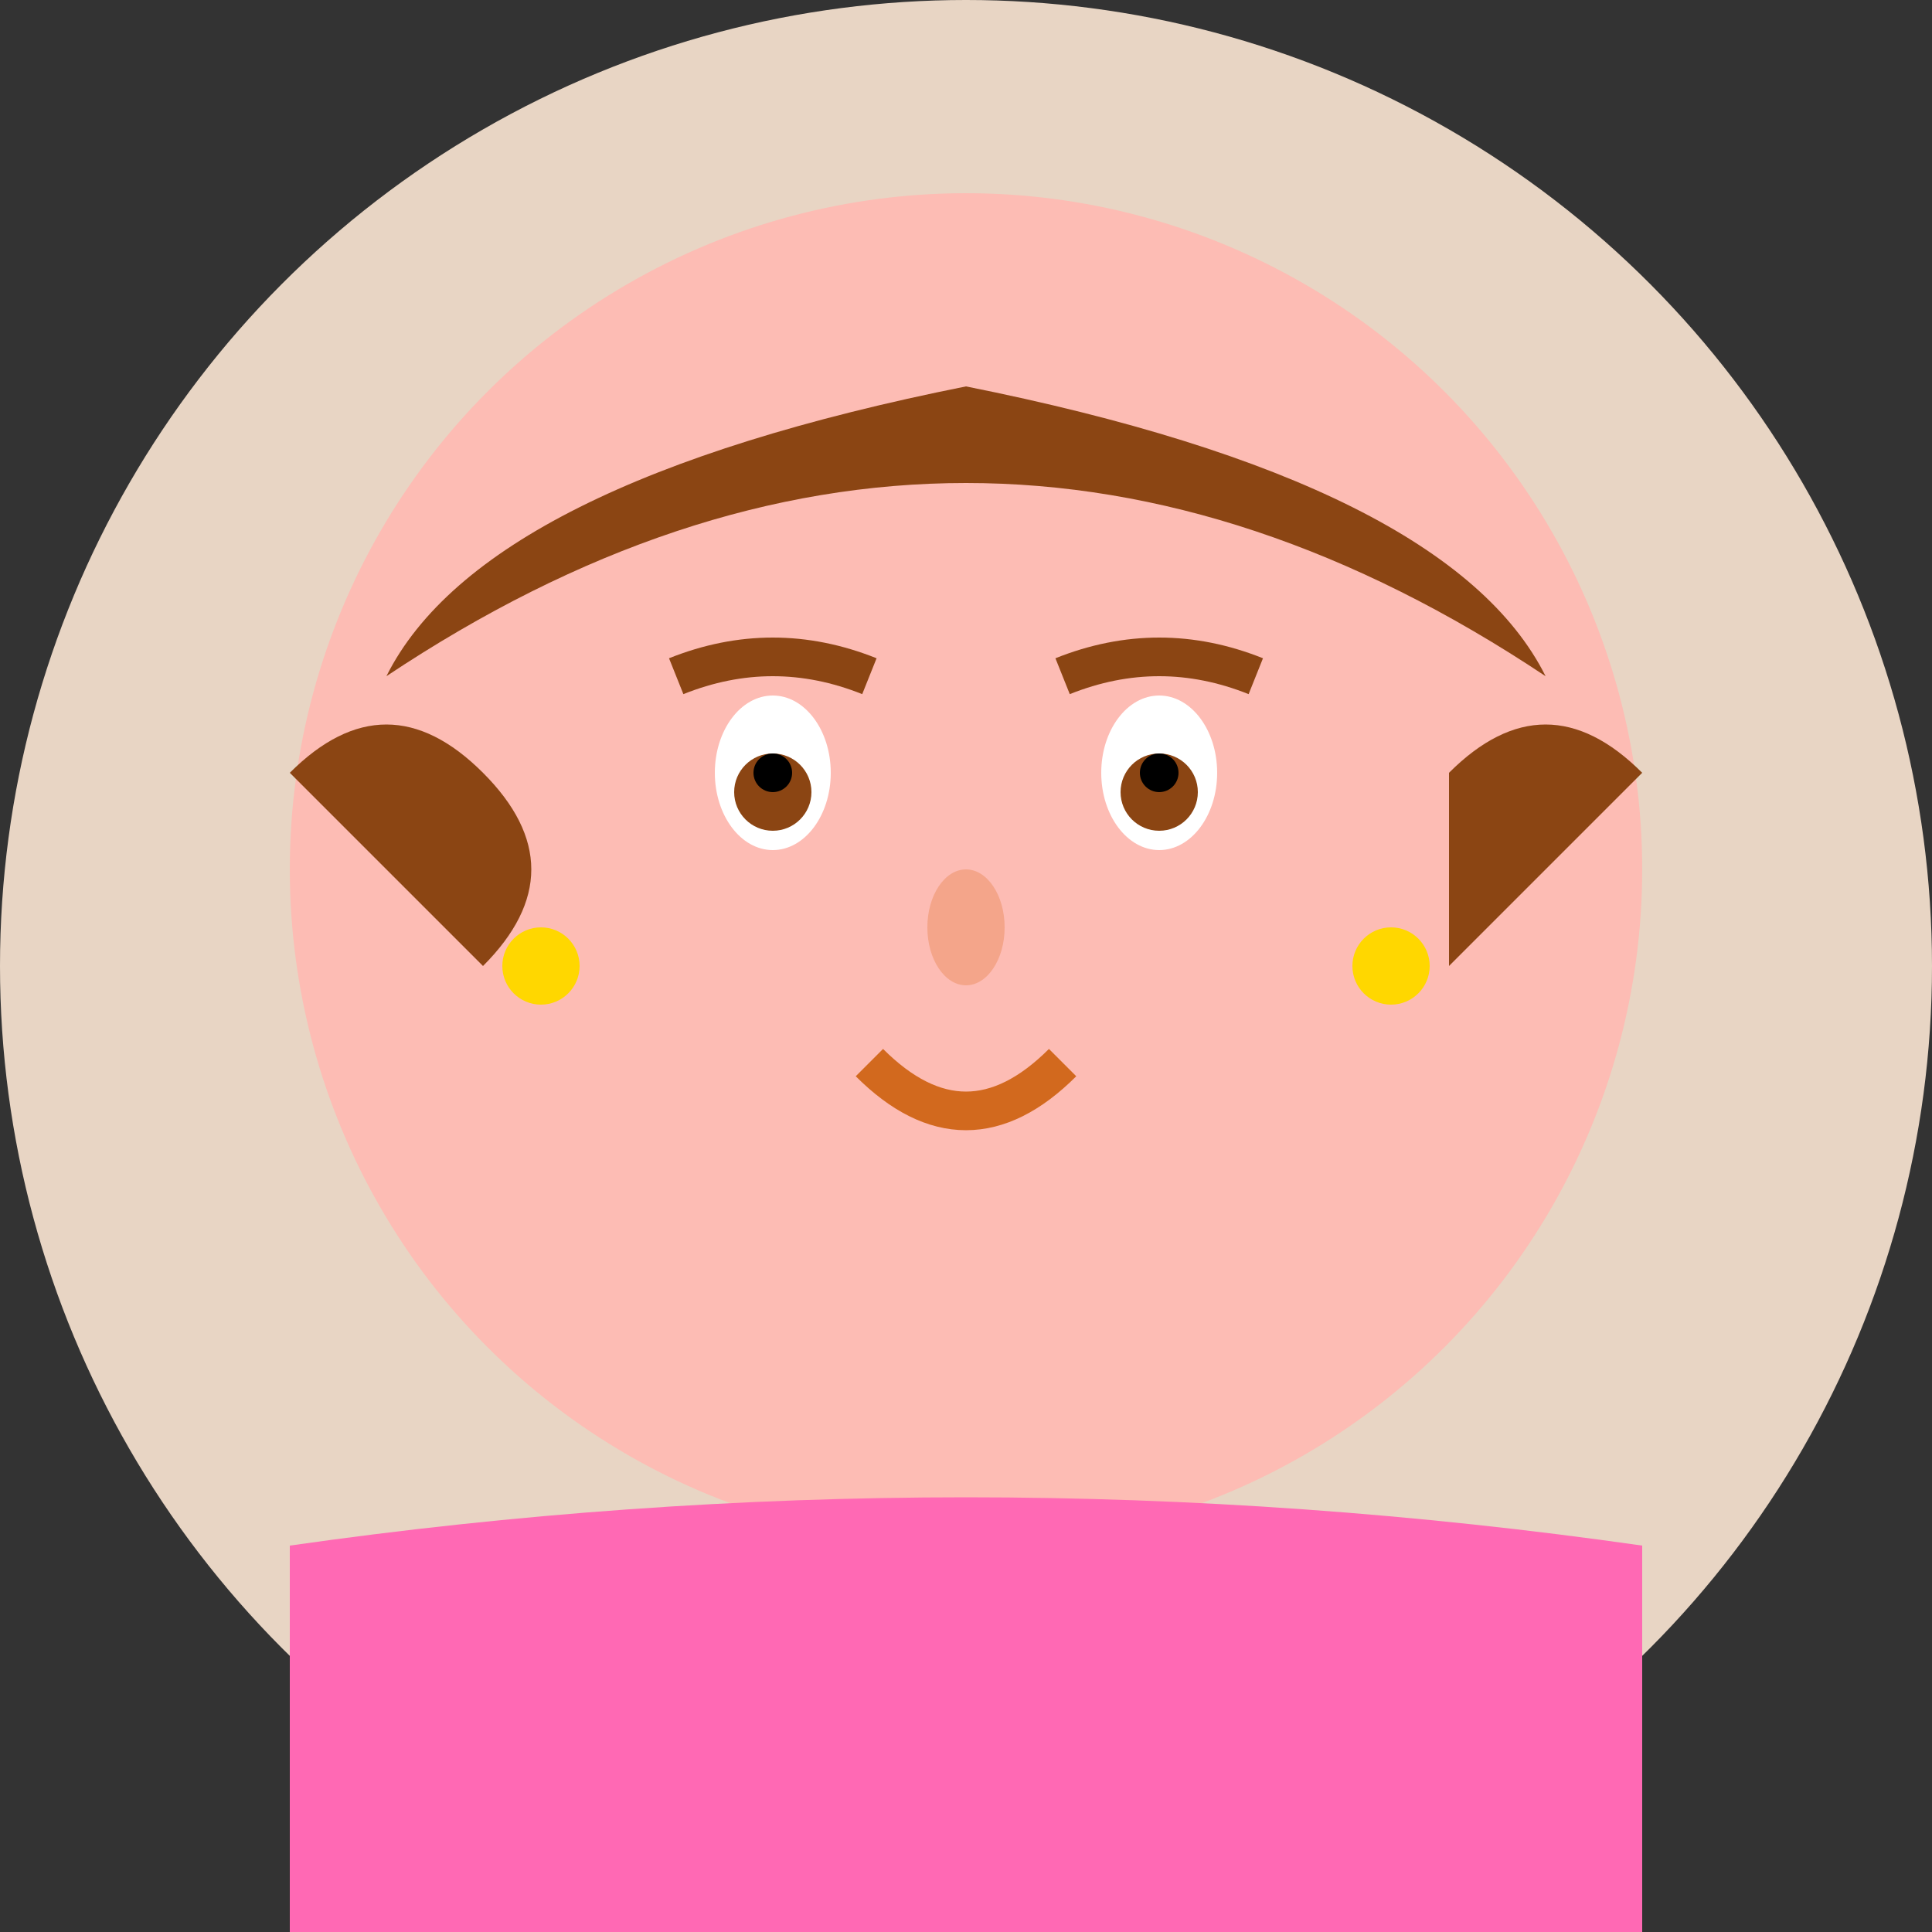
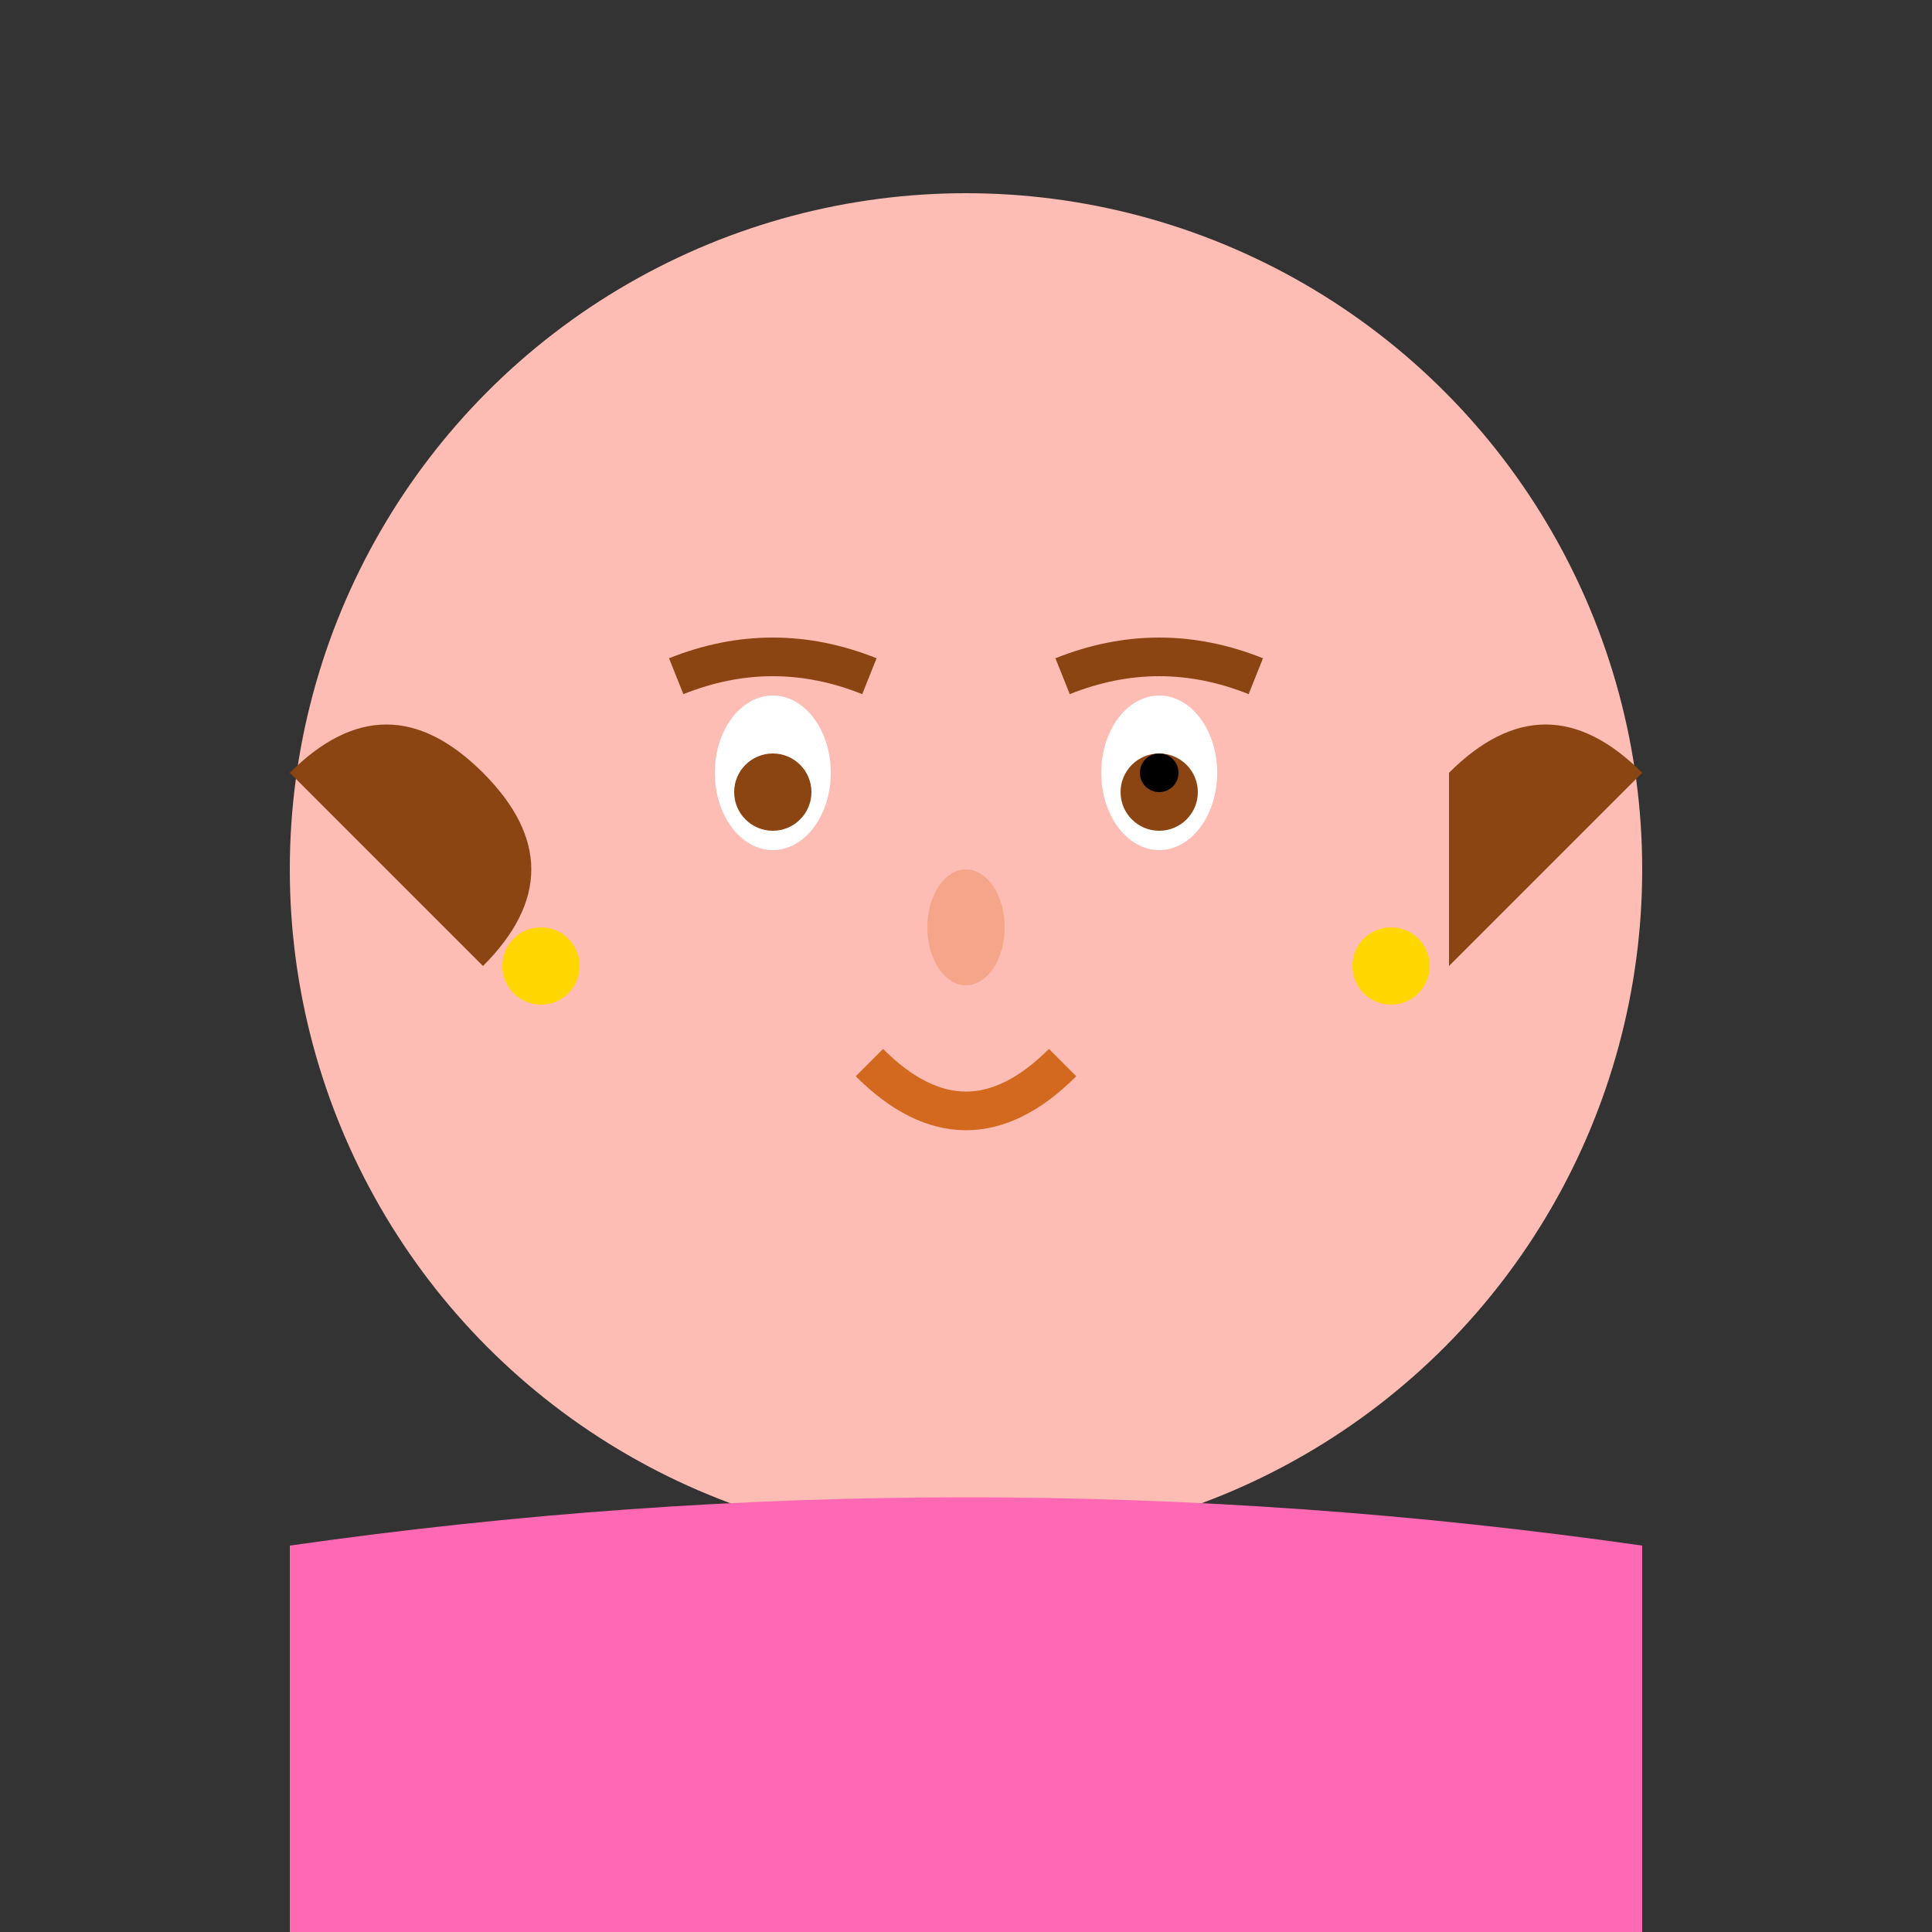
<svg xmlns="http://www.w3.org/2000/svg" viewBox="0 0 100 100">
  <rect x="0" y="0" width="100" height="100" fill="#333333" stroke="none" />
-   <circle cx="50" cy="50" r="50" fill="#E8D5C4" />
  <circle cx="50" cy="45" r="35" fill="#FDBCB4" />
-   <path d="M 20 35 Q 50 15 80 35 Q 75 25 50 20 Q 25 25 20 35" fill="#8B4513" />
  <path d="M 15 40 Q 20 35 25 40 Q 30 45 25 50" fill="#8B4513" />
  <path d="M 75 40 Q 80 35 85 40 Q 80 45 75 50" fill="#8B4513" />
  <ellipse cx="40" cy="40" rx="3" ry="4" fill="#FFFFFF" />
  <circle cx="40" cy="41" r="2" fill="#8B4513" />
-   <circle cx="40" cy="40" r="1" fill="#000000" />
  <ellipse cx="60" cy="40" rx="3" ry="4" fill="#FFFFFF" />
  <circle cx="60" cy="41" r="2" fill="#8B4513" />
  <circle cx="60" cy="40" r="1" fill="#000000" />
  <path d="M 35 35 Q 40 33 45 35" stroke="#8B4513" stroke-width="2" fill="none" />
  <path d="M 55 35 Q 60 33 65 35" stroke="#8B4513" stroke-width="2" fill="none" />
  <ellipse cx="50" cy="48" rx="2" ry="3" fill="#F4A58A" />
  <path d="M 45 55 Q 50 60 55 55" stroke="#D2691E" stroke-width="2" fill="none" />
  <circle cx="28" cy="50" r="2" fill="#FFD700" />
  <circle cx="72" cy="50" r="2" fill="#FFD700" />
  <path d="M 15 80 Q 50 75 85 80 L 85 100 L 15 100 Z" fill="#FF69B4" />
</svg>